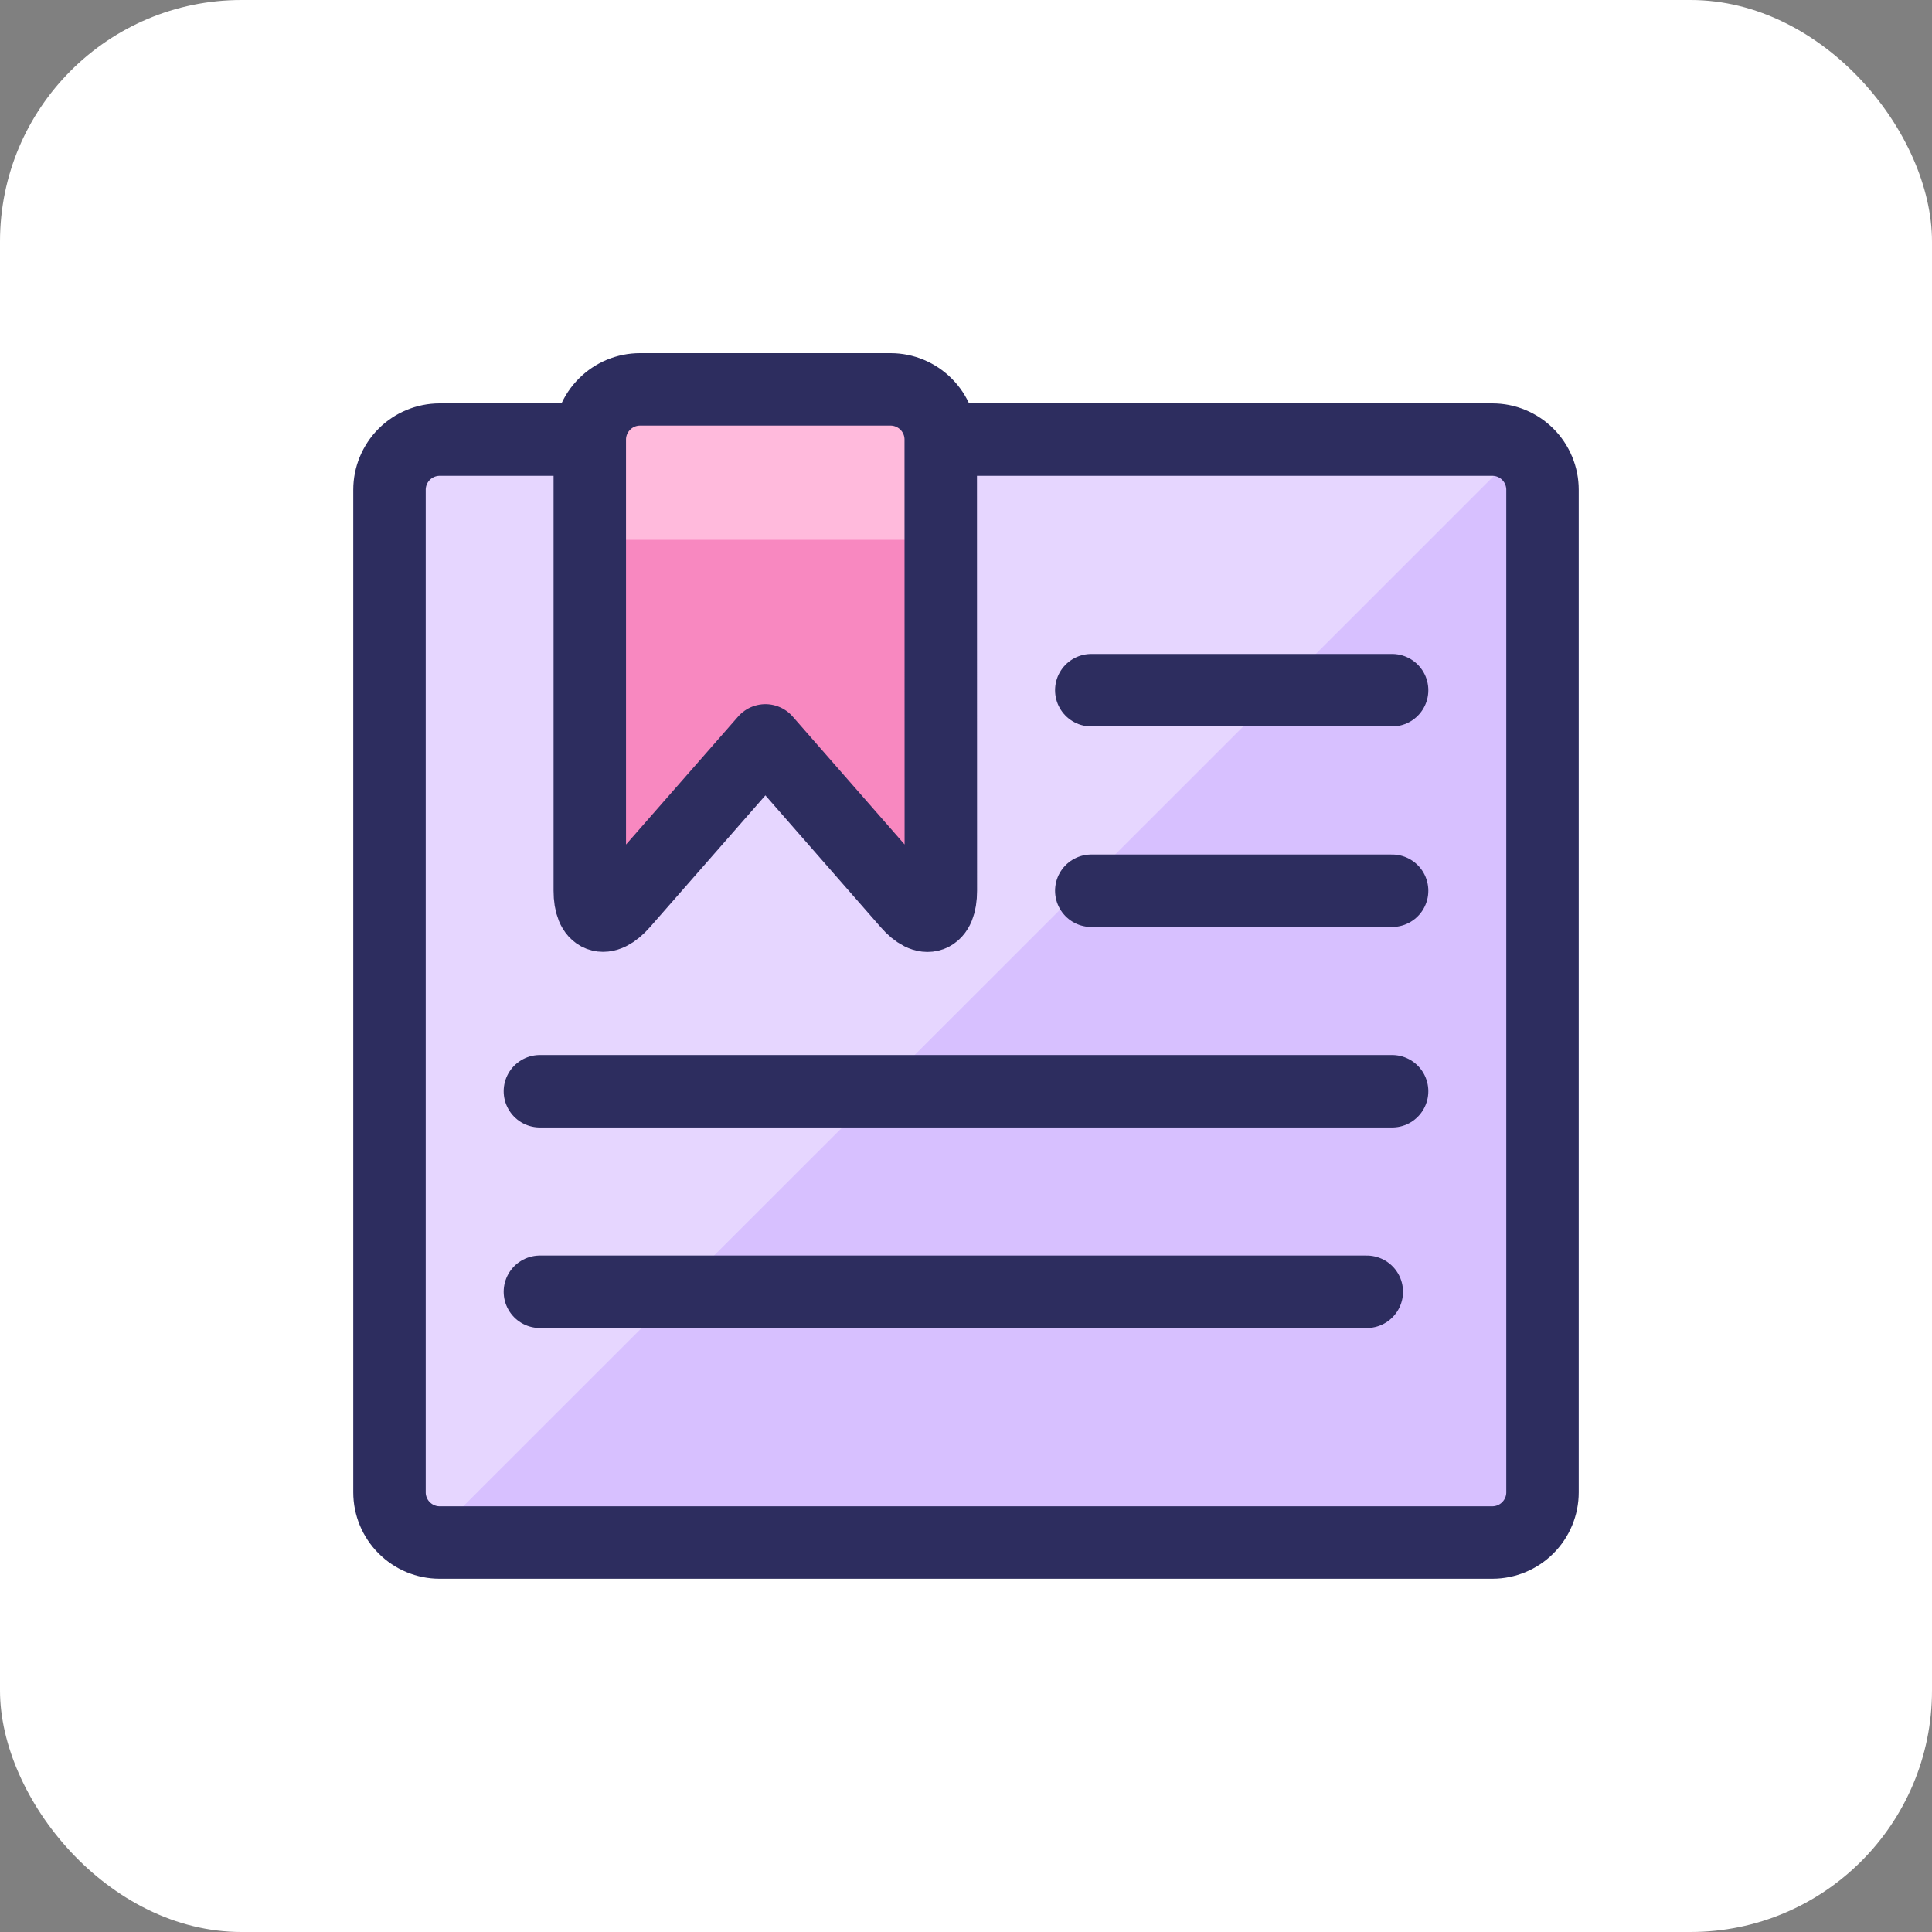
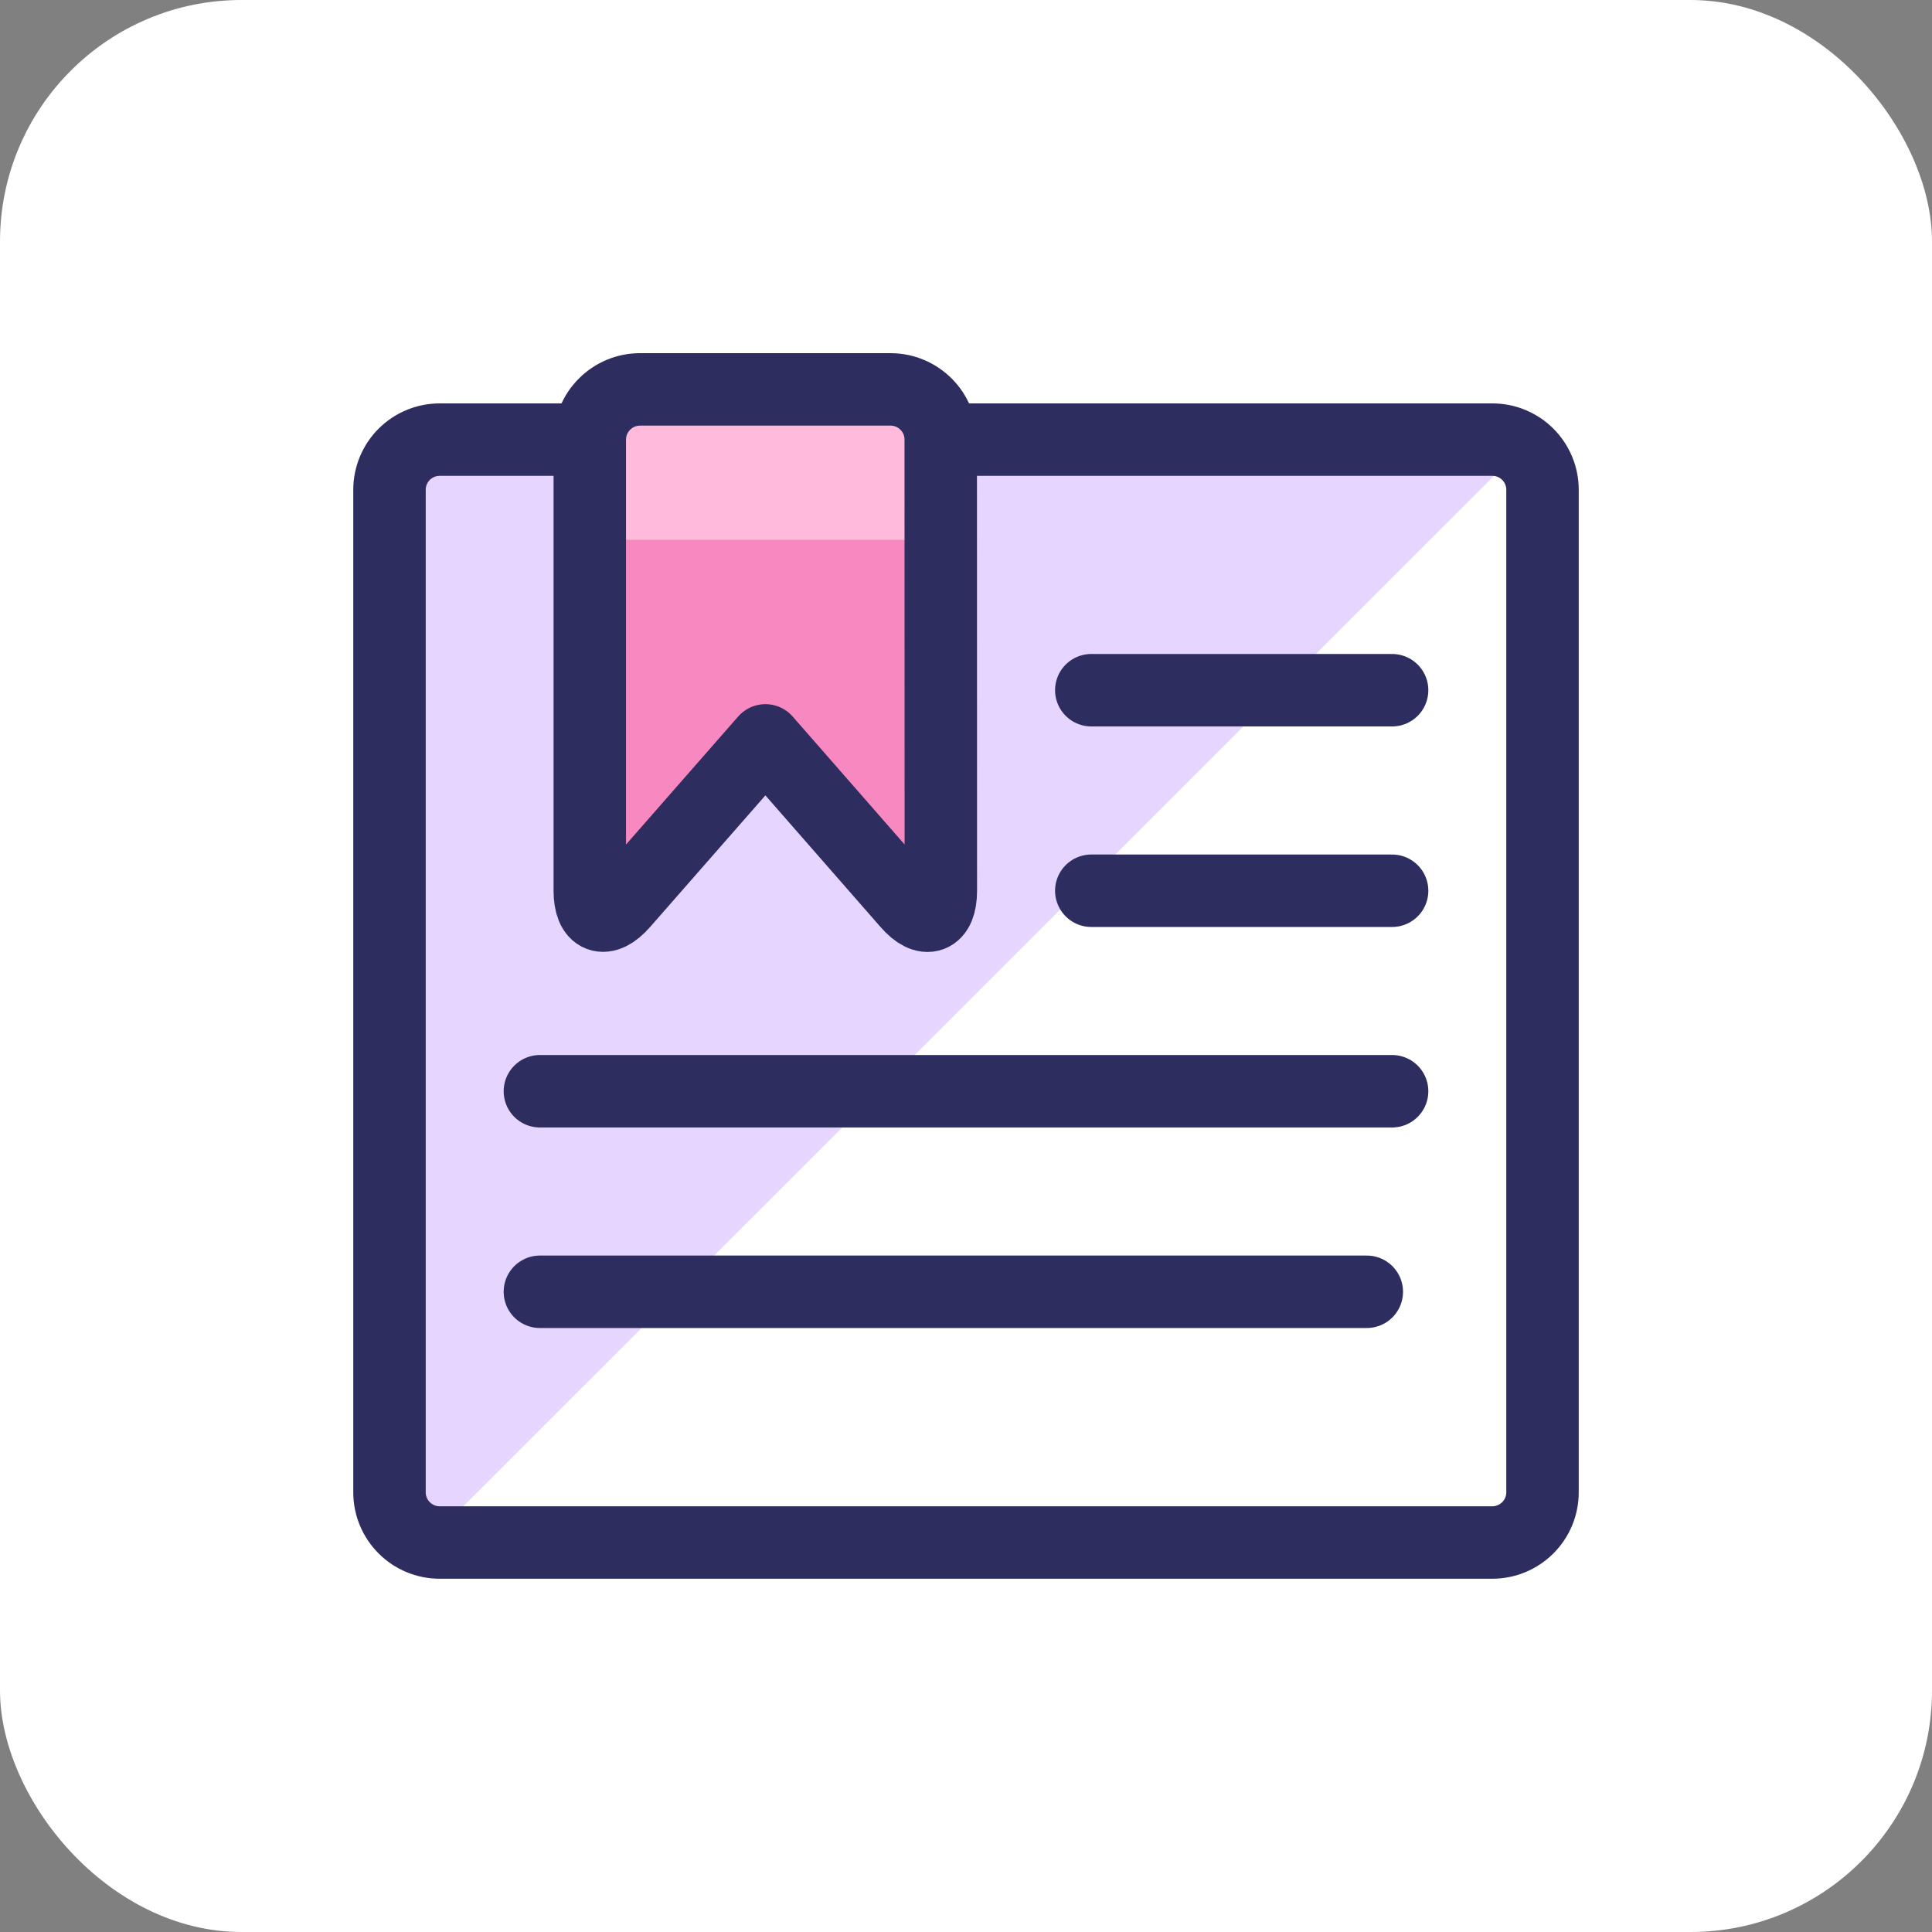
<svg xmlns="http://www.w3.org/2000/svg" width="40" height="40" viewBox="0 0 40 40" fill="none">
  <rect x="0" y="0" width="40" height="40" fill="#808080" stroke="none" />
  <rect width="40" height="40" rx="5" fill="white" />
  <g clip-path="url(#clip0_105_479)">
-     <path d="M30.897 9.102C31.034 9.102 31.169 9.128 31.295 9.181C31.421 9.233 31.535 9.309 31.632 9.406C31.728 9.502 31.805 9.617 31.857 9.743C31.909 9.869 31.936 10.004 31.936 10.14V30.898C31.936 31.173 31.826 31.437 31.631 31.632C31.437 31.826 31.173 31.936 30.897 31.936H9.102C8.826 31.936 8.563 31.826 8.368 31.631C8.174 31.437 8.064 31.173 8.064 30.898V10.14C8.064 9.865 8.174 9.601 8.368 9.406C8.563 9.212 8.826 9.102 9.102 9.102H30.897Z" fill="#D7C0FF" />
    <path d="M8.869 31.909L31.495 9.288C31.32 9.164 31.111 9.1 30.897 9.102H9.102C8.826 9.102 8.563 9.212 8.368 9.406C8.174 9.601 8.064 9.865 8.064 10.14V30.898C8.064 31.132 8.144 31.36 8.29 31.544C8.436 31.727 8.64 31.856 8.868 31.909" fill="#E6D6FF" />
    <path d="M19.481 9.102H30.897C31.034 9.102 31.169 9.128 31.295 9.181C31.421 9.233 31.535 9.309 31.632 9.406C31.728 9.502 31.805 9.617 31.857 9.743C31.909 9.869 31.936 10.004 31.936 10.14V30.898C31.936 31.173 31.826 31.437 31.631 31.632C31.437 31.826 31.173 31.936 30.897 31.936H9.102C8.826 31.936 8.563 31.826 8.368 31.631C8.174 31.437 8.064 31.173 8.064 30.898V10.14C8.064 9.865 8.174 9.601 8.368 9.406C8.563 9.212 8.826 9.102 9.102 9.102H12.215" stroke="#2D2D5F" stroke-width="1.5" stroke-linecap="round" stroke-linejoin="round" />
    <path d="M19.479 18.443C19.479 19.014 19.168 19.129 18.795 18.7L15.847 15.329L12.895 18.699C12.518 19.128 12.211 19.009 12.211 18.442V9.101C12.211 8.825 12.32 8.561 12.515 8.367C12.71 8.172 12.974 8.062 13.249 8.062H18.438C18.714 8.062 18.978 8.172 19.172 8.367C19.367 8.561 19.477 8.825 19.477 9.101L19.479 18.443Z" fill="#F888C0" />
    <path d="M19.48 11.177V9.102C19.48 8.826 19.371 8.562 19.176 8.368C18.982 8.173 18.718 8.063 18.442 8.063H13.253C12.978 8.063 12.714 8.173 12.519 8.368C12.324 8.562 12.215 8.826 12.215 9.102V11.177H19.48Z" fill="#FFBADC" />
    <path d="M22.594 14.29H28.822M22.594 18.442H28.822M11.178 22.593H28.822M11.178 26.745H28.298M19.479 18.443C19.479 19.014 19.168 19.129 18.796 18.7L15.847 15.329L12.895 18.699C12.518 19.128 12.211 19.009 12.211 18.442V9.101C12.211 8.825 12.321 8.561 12.516 8.367C12.71 8.172 12.974 8.062 13.25 8.062H18.439C18.714 8.062 18.978 8.172 19.173 8.367C19.368 8.561 19.477 8.825 19.477 9.101L19.479 18.443Z" stroke="#2D2D5F" stroke-width="1.5" stroke-linecap="round" stroke-linejoin="round" />
  </g>
  <defs>
    <clipPath id="clip0_105_479">
      <rect width="26" height="26" fill="white" transform="translate(7 7)" />
    </clipPath>
  </defs>
</svg>